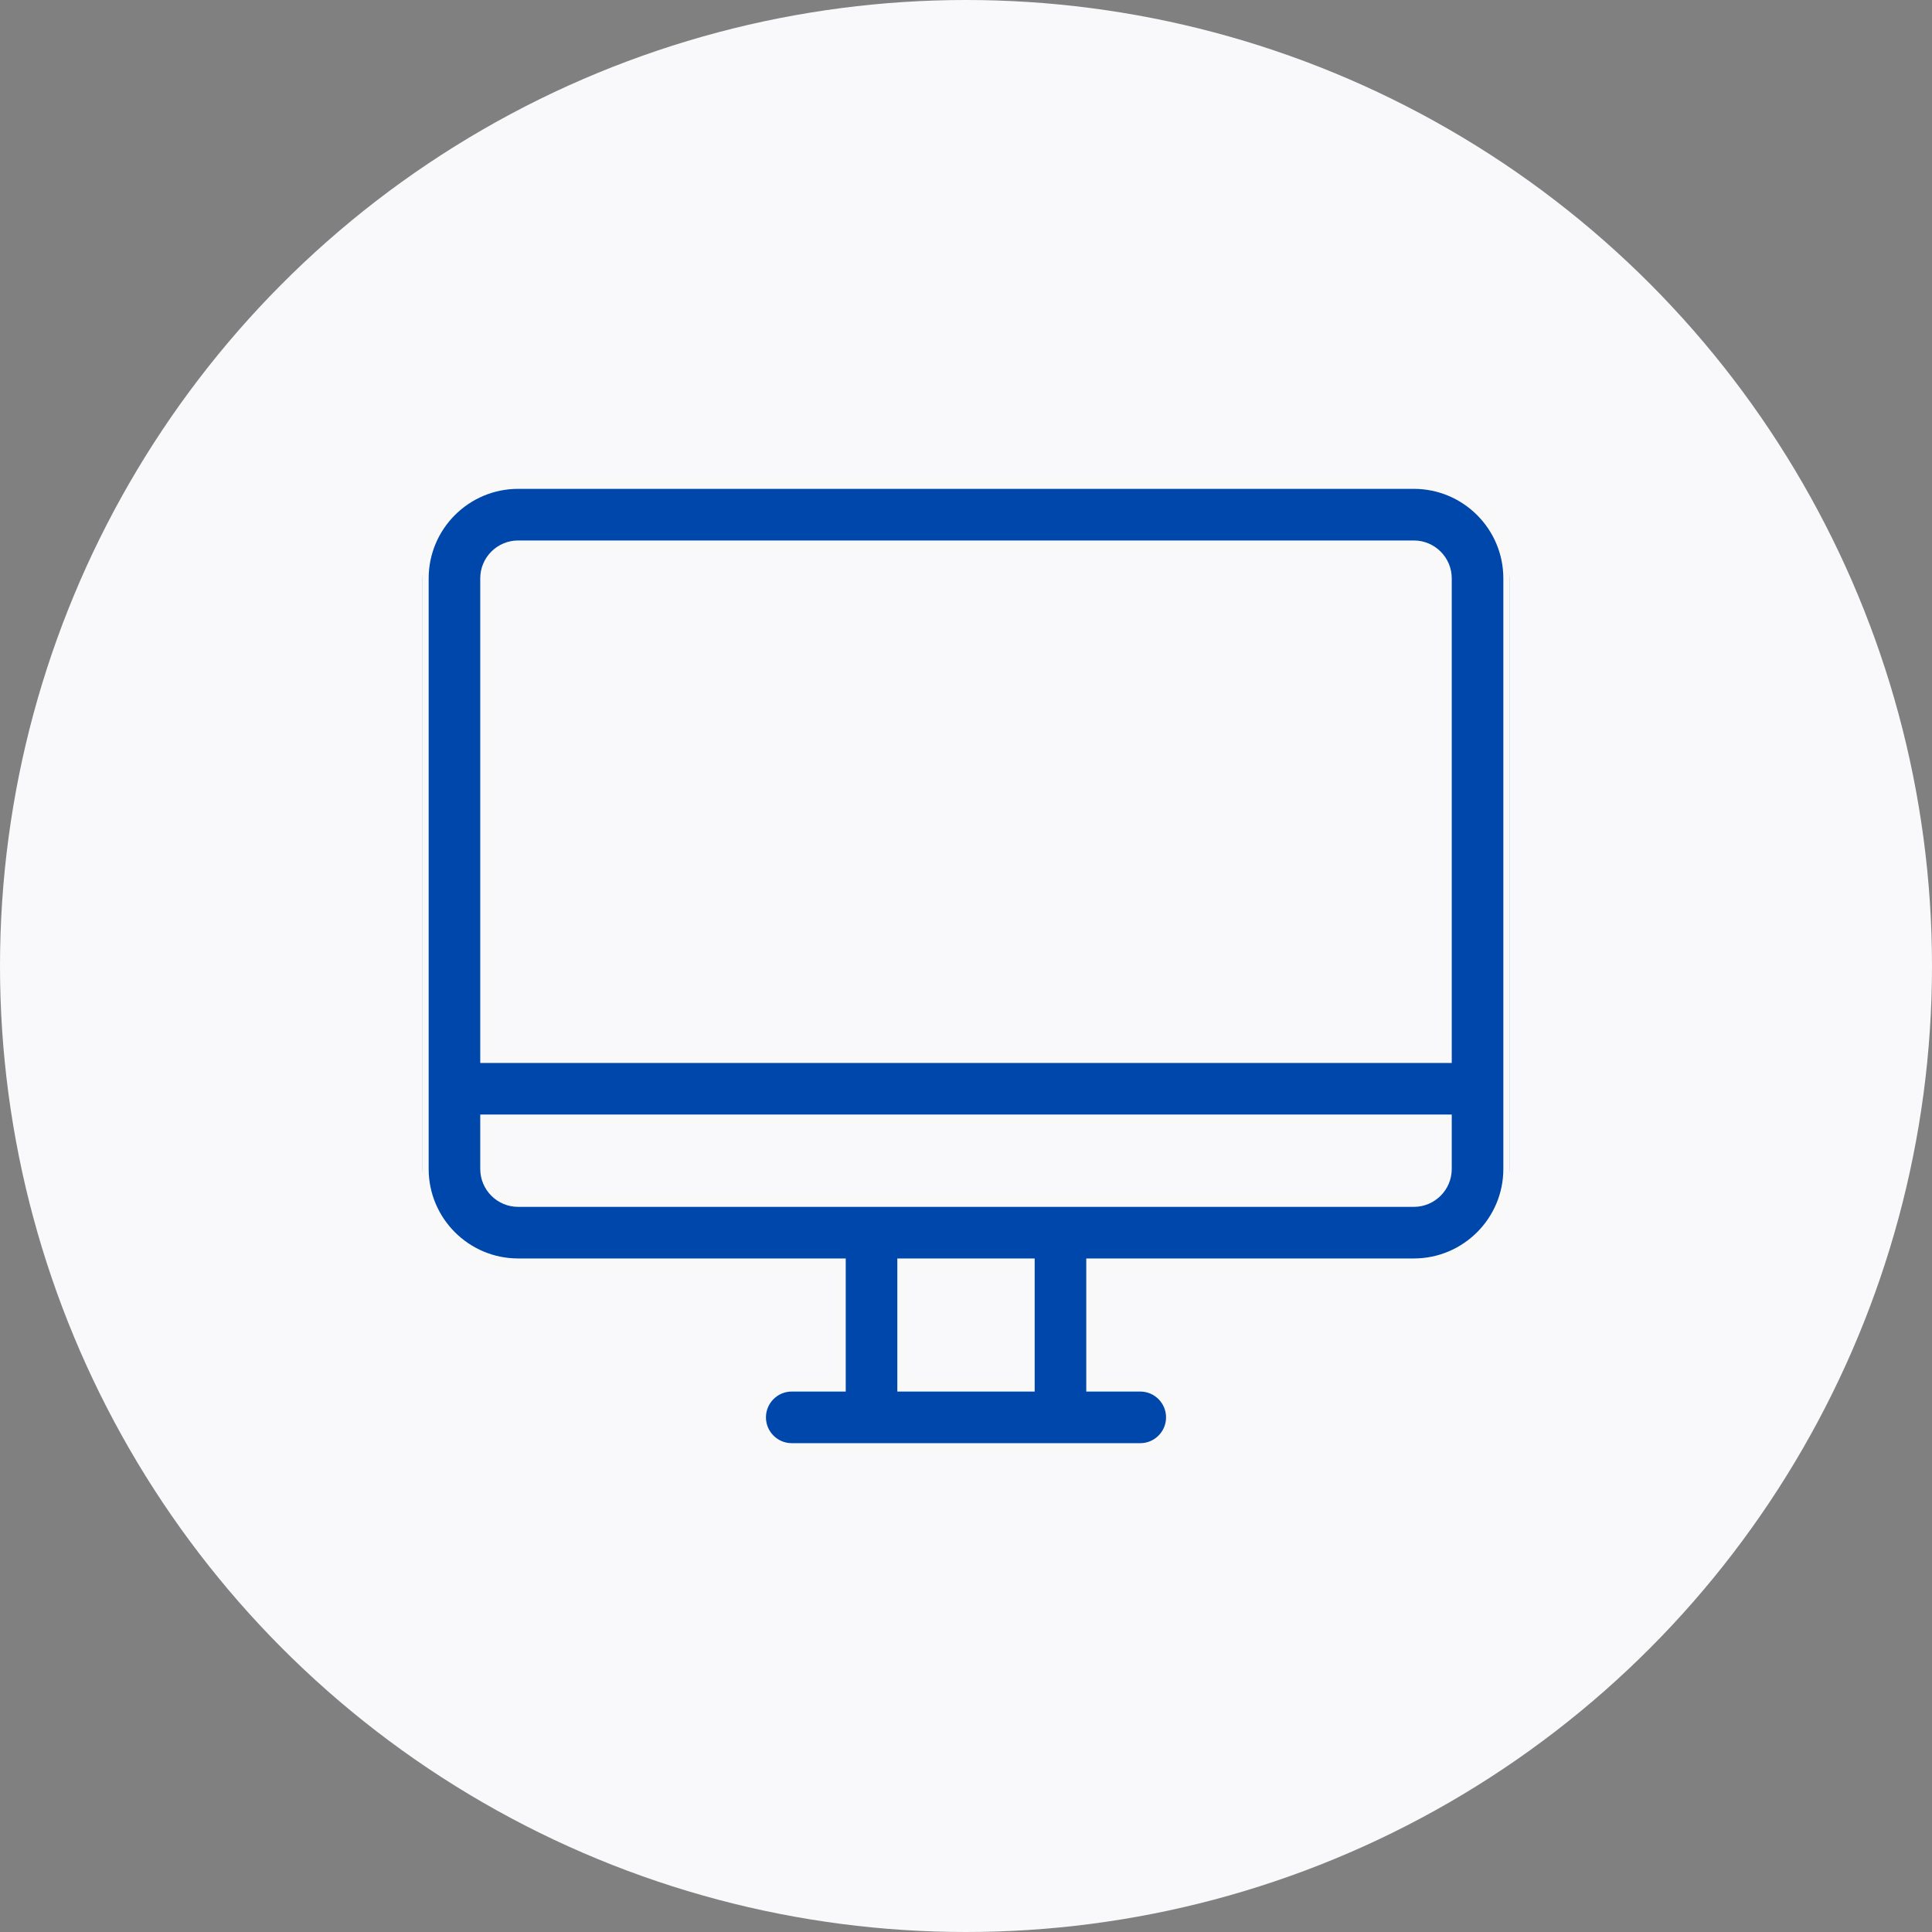
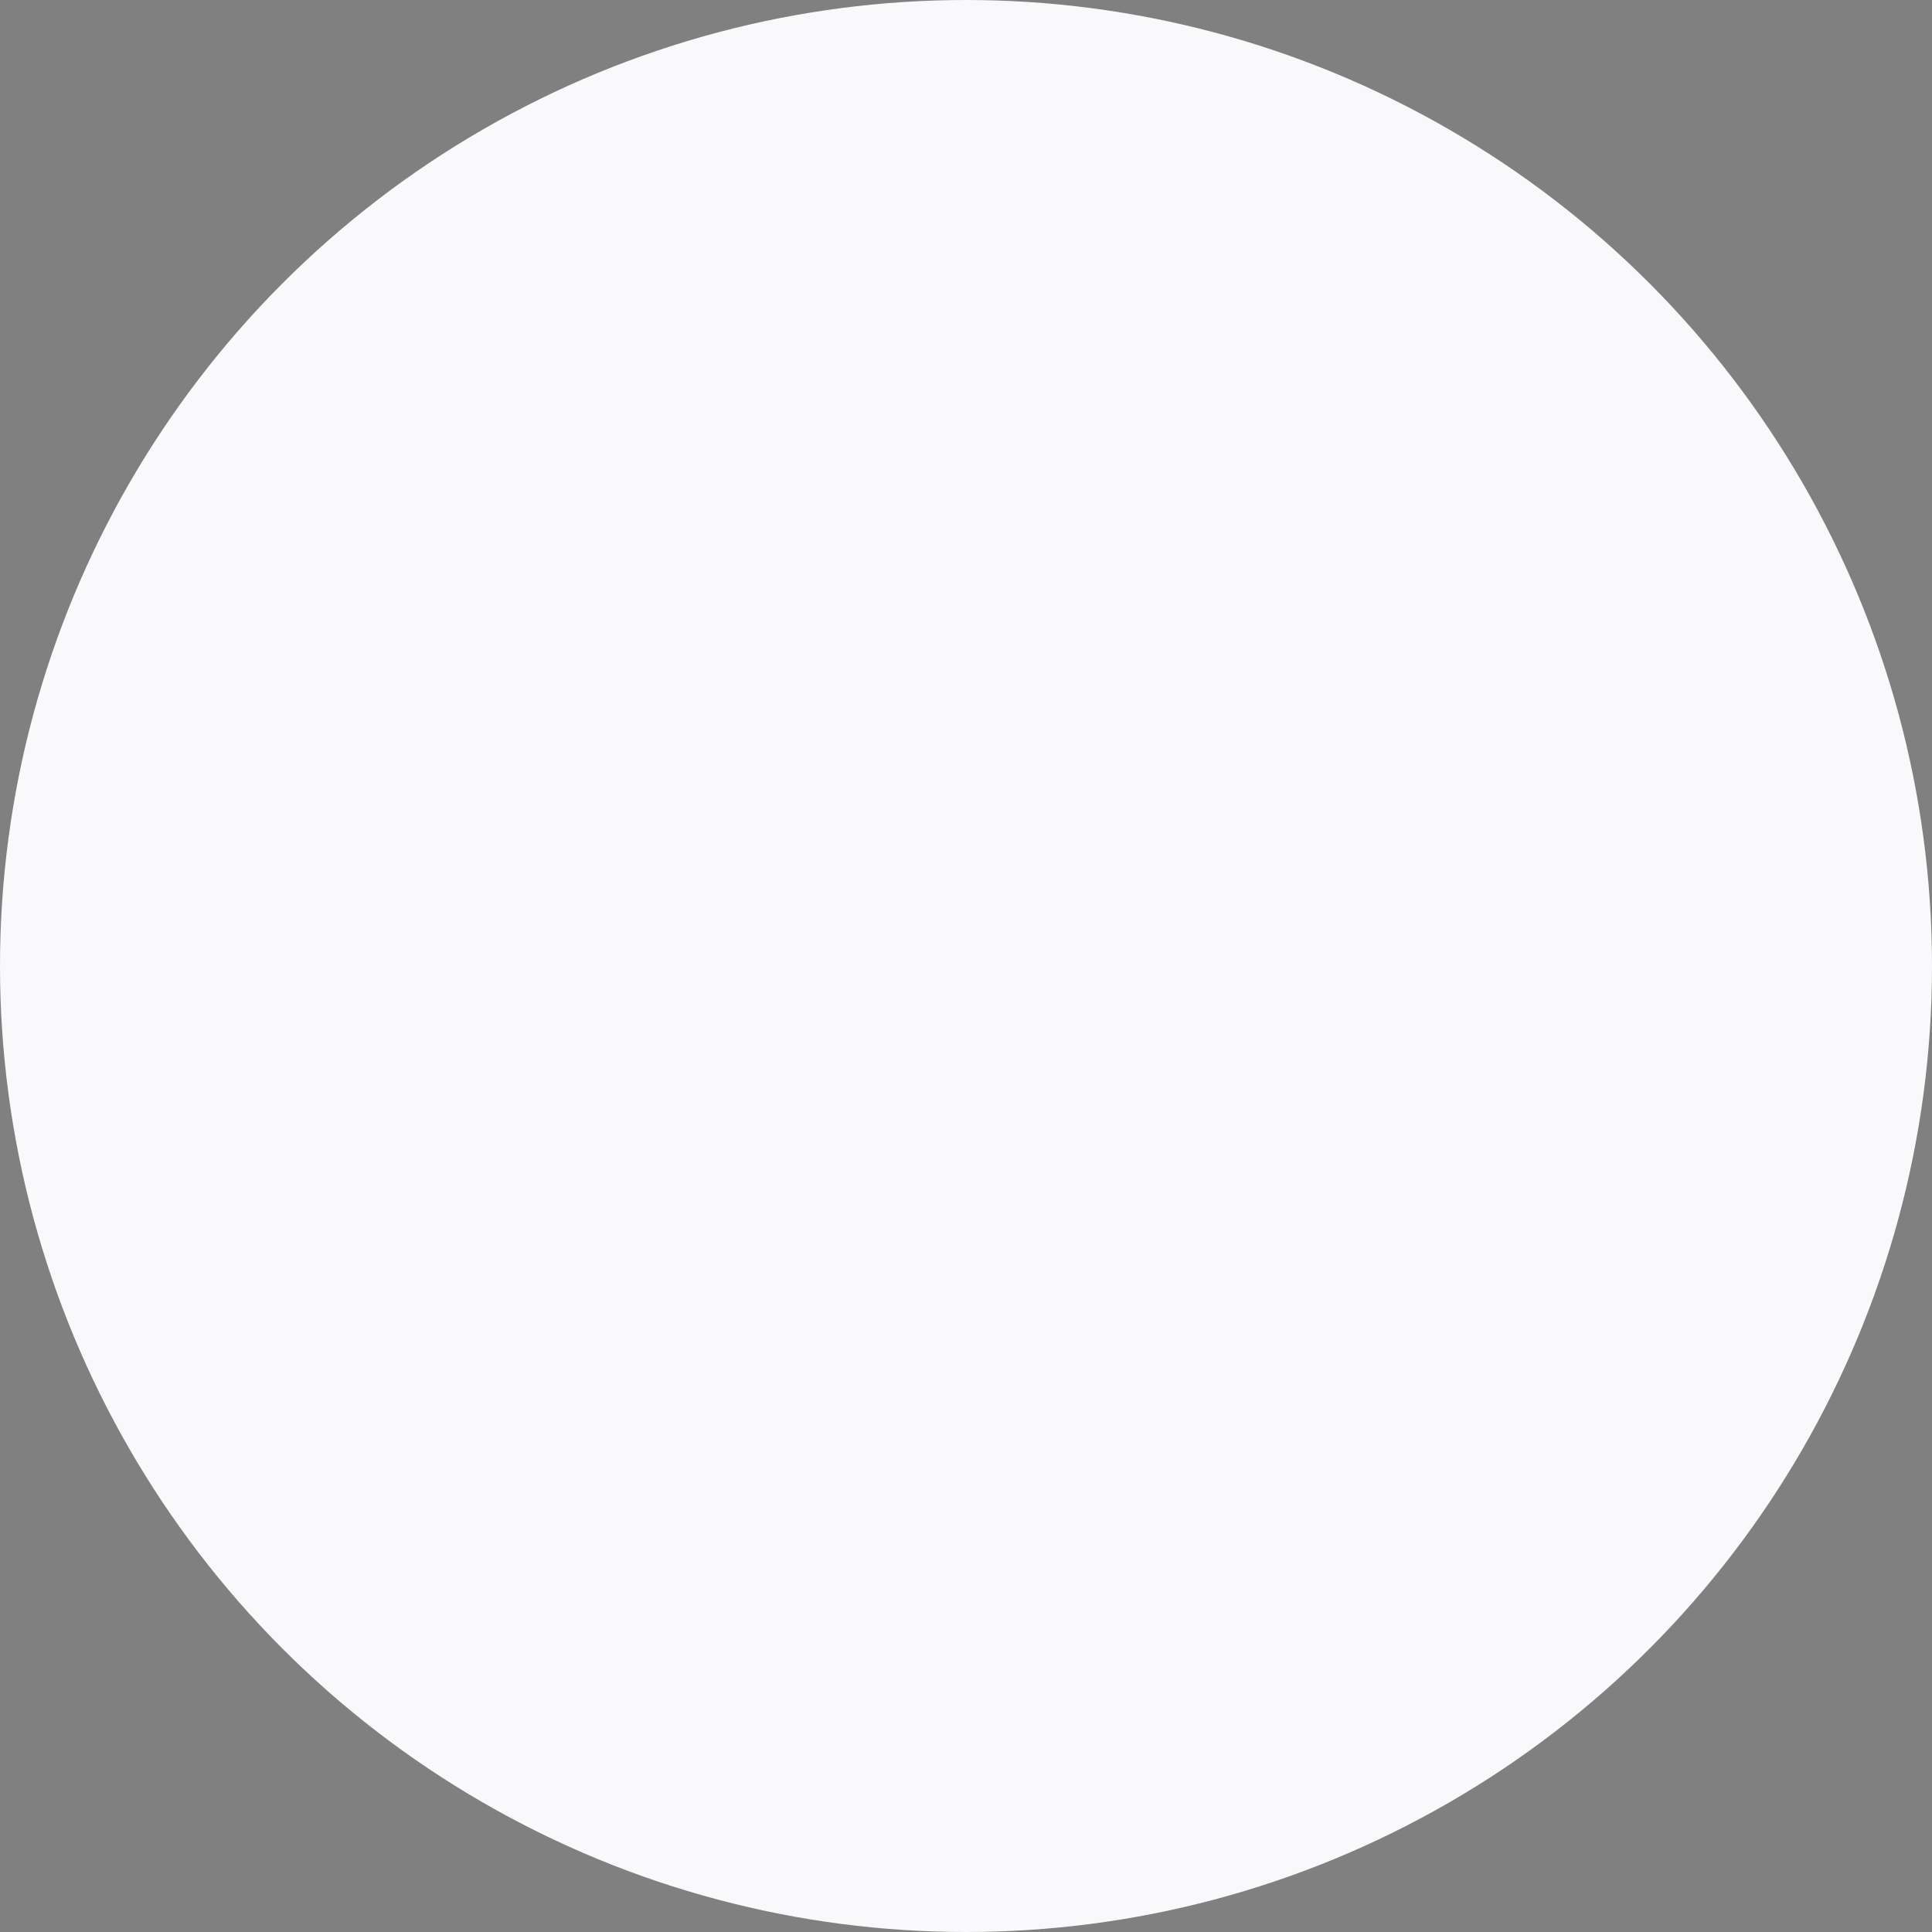
<svg xmlns="http://www.w3.org/2000/svg" width="64" height="64" viewBox="0 0 64 64" fill="none">
  <rect x="0" y="0" width="64" height="64" fill="#808080" stroke="none" />
  <circle cx="32" cy="32" r="32" fill="#F9F9FB" />
  <g clip-path="url(#clip0_1902_27476)">
-     <path d="M46.836 15.994H17.164C15.419 15.994 14 17.413 14 19.158V38.724C14 40.469 15.419 41.888 17.164 41.888H27.816V45.897H26.228C25.645 45.897 25.173 46.37 25.173 46.952C25.173 47.534 25.645 48.007 26.228 48.007H37.772C38.355 48.007 38.827 47.534 38.827 46.952C38.827 46.37 38.355 45.897 37.772 45.897H36.184V41.888H46.836C48.581 41.888 50 40.469 50 38.724V19.158C50 17.413 48.581 15.994 46.836 15.994ZM34.075 45.897H29.925V41.888H34.075V45.897ZM47.891 38.724C47.891 39.306 47.417 39.779 46.836 39.779H17.164C16.582 39.779 16.109 39.306 16.109 38.724V37.121H47.891V38.724ZM47.891 35.012H16.109V19.158C16.109 18.577 16.582 18.104 17.164 18.104H46.836C47.417 18.104 47.891 18.577 47.891 19.158V35.012Z" fill="#0047ab" stroke="#F9F9F9" stroke-width="0.4" />
+     <path d="M46.836 15.994H17.164C15.419 15.994 14 17.413 14 19.158V38.724C14 40.469 15.419 41.888 17.164 41.888H27.816V45.897H26.228C25.645 45.897 25.173 46.37 25.173 46.952C25.173 47.534 25.645 48.007 26.228 48.007H37.772C38.355 48.007 38.827 47.534 38.827 46.952C38.827 46.37 38.355 45.897 37.772 45.897H36.184V41.888H46.836C48.581 41.888 50 40.469 50 38.724V19.158C50 17.413 48.581 15.994 46.836 15.994ZM34.075 45.897V41.888H34.075V45.897ZM47.891 38.724C47.891 39.306 47.417 39.779 46.836 39.779H17.164C16.582 39.779 16.109 39.306 16.109 38.724V37.121H47.891V38.724ZM47.891 35.012H16.109V19.158C16.109 18.577 16.582 18.104 17.164 18.104H46.836C47.417 18.104 47.891 18.577 47.891 19.158V35.012Z" fill="#0047ab" stroke="#F9F9F9" stroke-width="0.4" />
  </g>
  <defs>
    <clipPath id="clip0_1902_27476">
-       <rect width="36" height="36" fill="white" transform="translate(14 14)" />
-     </clipPath>
+       </clipPath>
  </defs>
</svg>